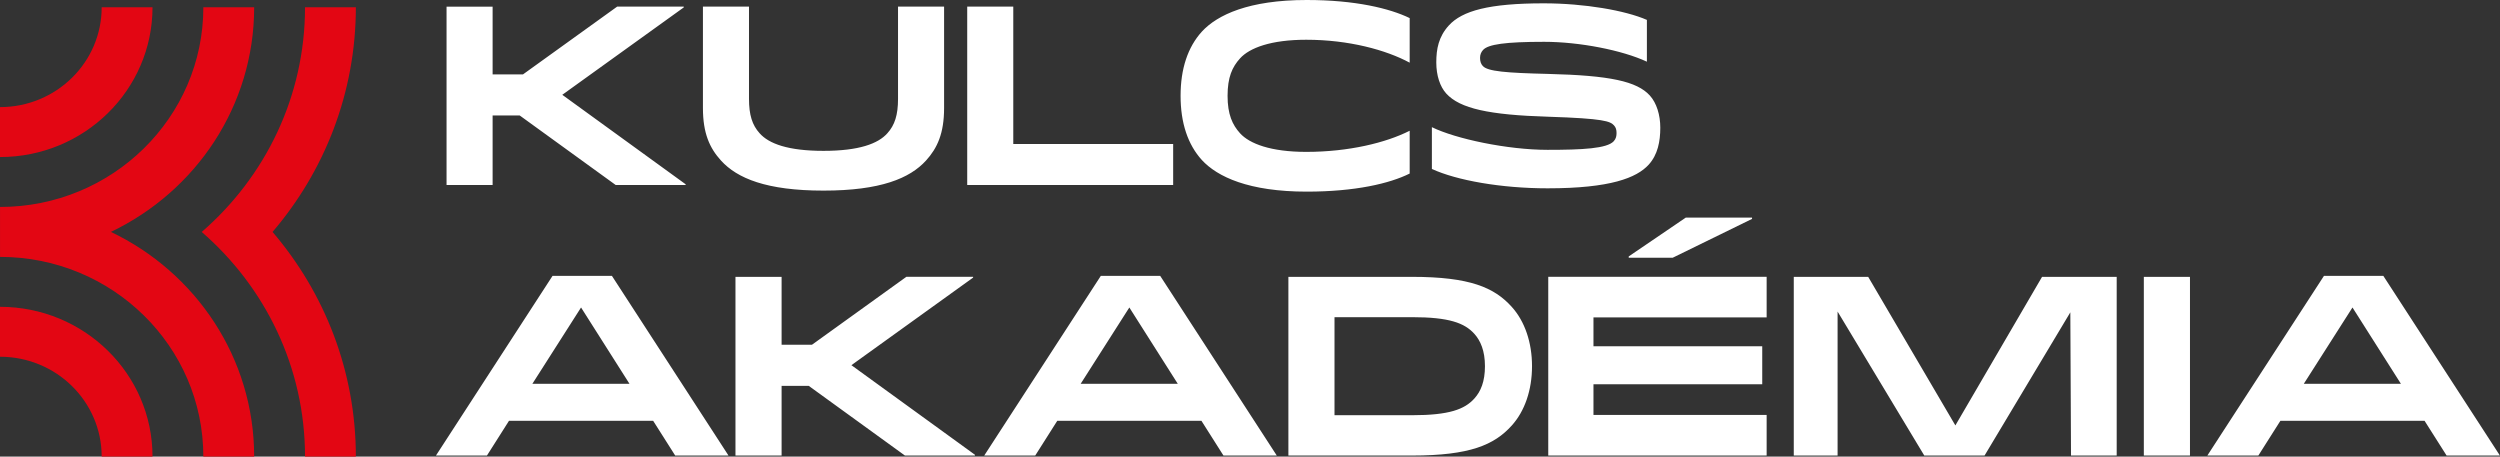
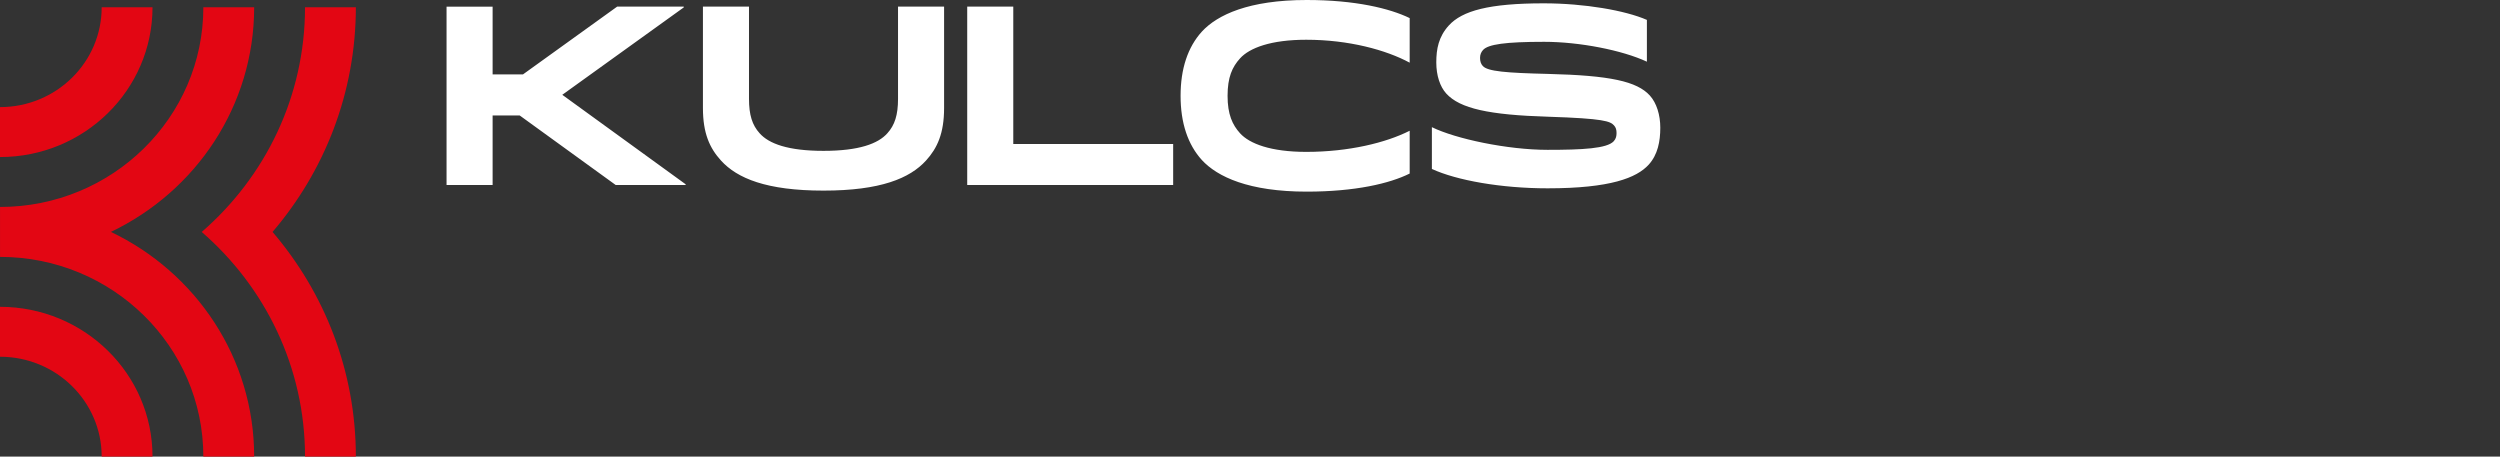
<svg xmlns="http://www.w3.org/2000/svg" width="219" height="40" viewBox="0 0 219 40" fill="none">
  <rect x="0" y="0" width="219" height="40" fill="#333333" stroke="none" />
  <path d="M0 26.877V31.25C4.919 31.25 8.907 35.166 8.907 39.998H13.36C13.36 32.752 7.379 26.877 0 26.877ZM13.36 0.636H8.907C8.907 5.467 4.92 9.383 0 9.383V13.757C7.379 13.757 13.36 7.881 13.36 0.636ZM22.267 0.636H17.814C17.814 10.297 9.839 18.13 0.002 18.13V22.503C9.839 22.503 17.813 30.337 17.813 39.997H22.265C22.265 31.339 17.143 23.859 9.713 20.315C17.143 16.771 22.265 9.291 22.265 0.634M31.173 39.998C31.173 32.503 28.429 25.639 23.875 20.317C28.427 14.996 31.171 8.131 31.173 0.637H26.72C26.72 8.477 23.22 15.51 17.671 20.319C23.218 25.128 26.72 32.161 26.72 40H31.173V39.998Z" fill="#E30613" />
  <path d="M125.819 5.469C125.819 6.608 126.143 7.59 126.691 8.193C127.886 9.509 130.44 10.069 135.63 10.225C140.515 10.381 141.062 10.627 141.386 10.985C141.549 11.164 141.609 11.364 141.609 11.654C141.609 11.901 141.569 12.145 141.367 12.368C140.779 13.015 138.63 13.126 135.57 13.126C132.063 13.126 127.521 12.166 125.433 11.139V14.8C127.603 15.804 131.515 16.497 135.57 16.497C141.064 16.497 143.373 15.581 144.429 14.421C145.219 13.551 145.442 12.389 145.442 11.185C145.442 10.069 145.118 9.021 144.53 8.372C143.395 7.122 141.043 6.608 135.61 6.475C131.921 6.387 130.32 6.252 129.895 5.783C129.732 5.604 129.652 5.381 129.652 5.069C129.652 4.779 129.753 4.555 129.916 4.377C130.362 3.886 131.841 3.663 135.267 3.663C138.368 3.663 142.118 4.4 144.268 5.404V1.743C142.383 0.917 138.795 0.292 135.226 0.292C130.442 0.292 128.09 0.941 126.914 2.233C126.021 3.216 125.819 4.288 125.819 5.469ZM105.284 2.768C104.048 4.13 103.419 6.027 103.419 8.394C103.419 10.76 104.048 12.657 105.284 14.019C106.643 15.492 109.399 16.787 114.468 16.787C118.724 16.787 121.745 16.073 123.488 15.202V11.453C121.421 12.501 118.157 13.305 114.427 13.305C111.326 13.305 109.461 12.591 108.63 11.676C107.96 10.939 107.535 10.023 107.535 8.394C107.535 6.764 107.941 5.871 108.63 5.112C109.461 4.196 111.326 3.482 114.427 3.482C118.157 3.482 121.421 4.375 123.488 5.491V1.585C121.745 0.737 118.724 0 114.468 0C109.4 0 106.643 1.295 105.284 2.768ZM88.763 12.613V0.581H84.728V16.206H102.769V12.613H88.761H88.763ZM72.14 16.697C77.128 16.697 79.701 15.625 81.12 14.063C82.114 12.97 82.702 11.676 82.702 9.465V0.581H78.667V8.661C78.667 10.067 78.383 10.96 77.733 11.674C76.922 12.59 75.24 13.215 72.138 13.215C69.037 13.215 67.354 12.59 66.543 11.674C65.895 10.96 65.612 10.067 65.612 8.661V0.581H61.577V9.465C61.577 11.676 62.165 12.97 63.158 14.063C64.577 15.625 67.152 16.697 72.138 16.697M43.153 6.52V0.583H39.118V16.208H43.153V10.114H45.525L53.938 16.208H60.061V16.141L49.256 8.305L59.899 0.648V0.581H54.062L45.812 6.518H43.157L43.153 6.52Z" fill="white" />
-   <path d="M206.077 26.936L210.321 33.622H201.812L206.077 26.936ZM193.365 39.906H197.832L199.761 36.865H212.393L214.322 39.906H218.992L208.778 24.164H203.58L193.364 39.906H193.365ZM191.842 24.252H187.8V39.906H191.842V24.252ZM178.884 24.252L171.29 37.267L163.654 24.252H157.135V39.906H160.973V27.293L168.567 39.906H173.847L181.361 27.361L181.421 39.906H185.422V24.252H178.883H178.884ZM142.675 22.575H146.534L153.479 19.176V19.064H147.671L142.675 22.463V22.575ZM139.588 30.334V27.807H154.758V24.25H135.627V39.904H154.758V36.348H139.588V33.664H154.372V30.333H139.588V30.334ZM116.903 27.784H123.686C126.956 27.784 128.296 28.298 129.148 29.238C129.697 29.842 130.082 30.737 130.082 32.079C130.082 33.422 129.717 34.293 129.148 34.918C128.295 35.857 126.956 36.373 123.686 36.373H116.903V27.786V27.784ZM112.863 39.906H123.686C128.784 39.906 130.897 38.967 132.418 37.29C133.576 36.015 134.205 34.158 134.205 32.079C134.205 30 133.576 28.143 132.418 26.868C130.895 25.191 128.784 24.252 123.686 24.252H112.863V39.906ZM98.93 26.936L103.174 33.622H94.666L98.93 26.936ZM86.217 39.906H90.686L92.615 36.865H105.247L107.175 39.906H111.846L101.632 24.164H96.433L86.219 39.906H86.217ZM68.468 30.2V24.252H64.427V39.906H68.468V33.801H70.845L79.272 39.906H85.406V39.839L74.582 31.989L85.245 24.318V24.25H79.396L71.13 30.198H68.47L68.468 30.2ZM50.9 26.936L55.144 33.622H46.635L50.9 26.936ZM38.188 39.906H42.657L44.586 36.865H57.218L59.147 39.906H63.817L53.603 24.164H48.404L38.19 39.906H38.188Z" fill="white" />
</svg>